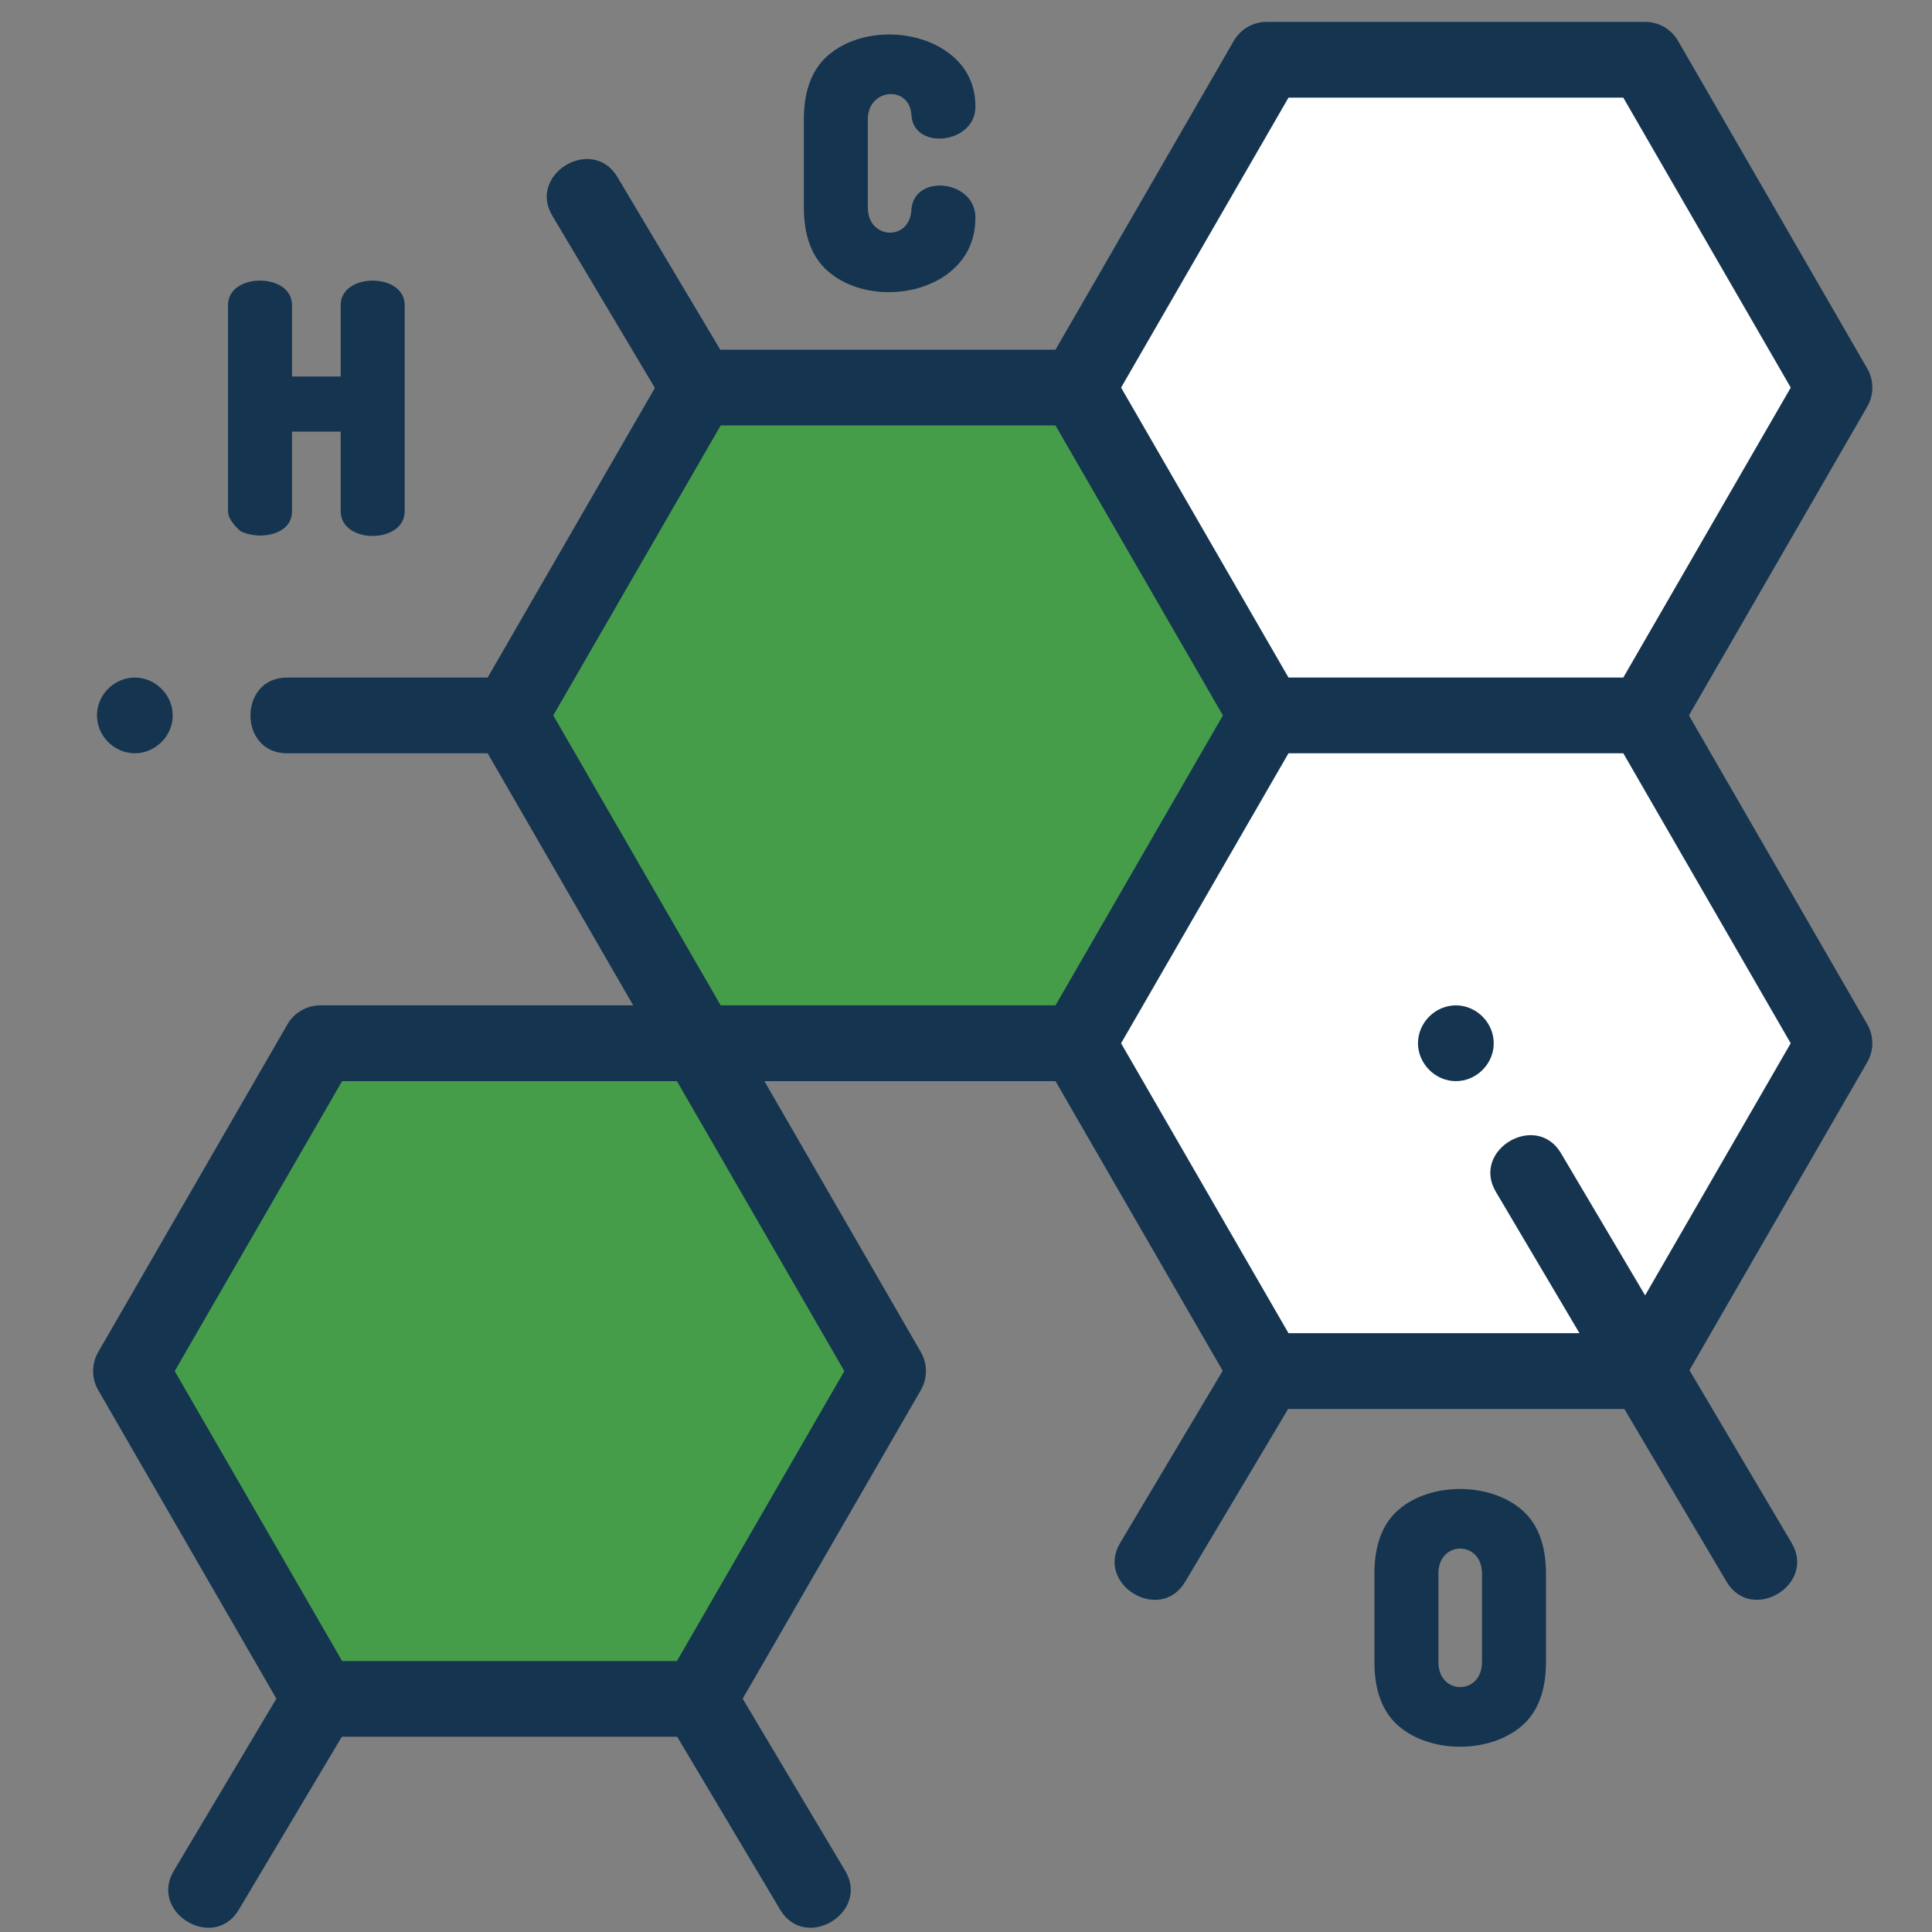
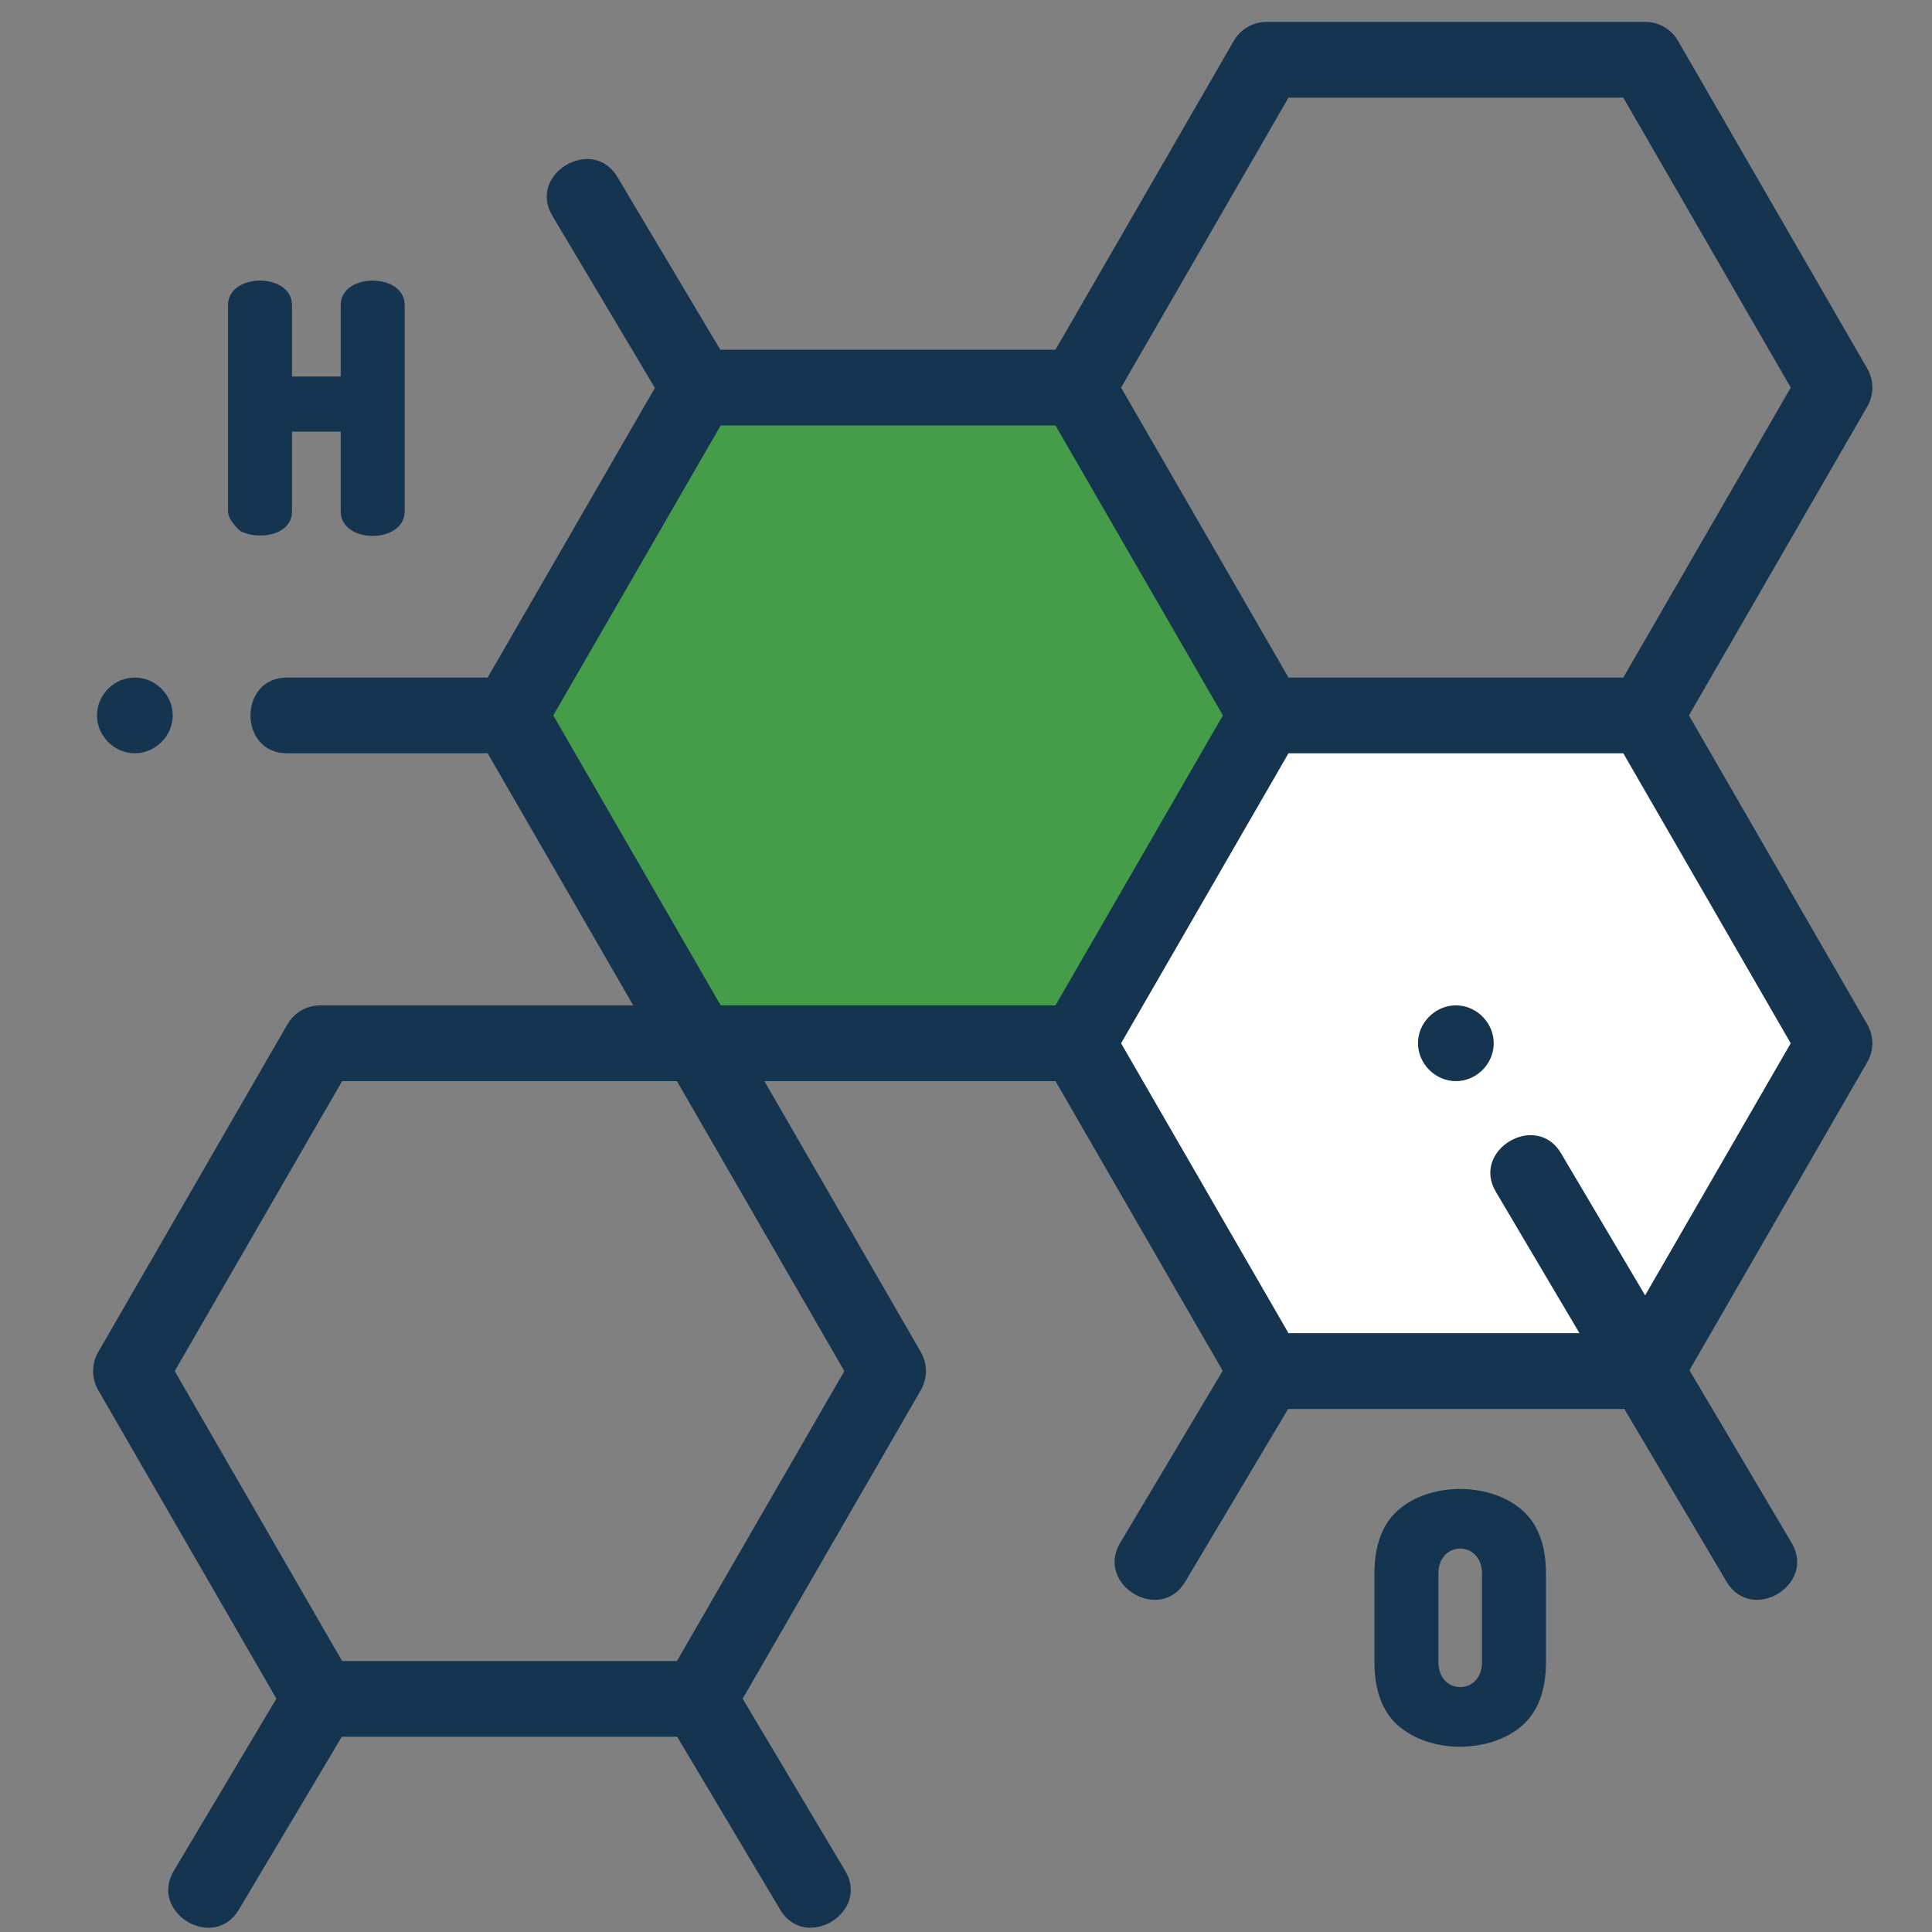
<svg xmlns="http://www.w3.org/2000/svg" width="37" height="37" viewBox="0 0 37 37" fill="none">
  <rect x="0" y="0" width="37" height="37" fill="#808080" stroke="none" />
  <g clip-path="url(#clip0_116_1713)">
    <path d="M24.257 26.258L20.633 19.979L24.257 13.701H31.507L35.132 19.979L31.507 26.258H24.257Z" fill="white" />
-     <path d="M24.258 13.701L20.633 7.423L24.258 1.145H31.508L35.132 7.423L31.508 13.701H24.258Z" fill="white" />
    <path d="M13.382 19.98L9.758 13.701L13.382 7.423H20.632L24.257 13.701L20.632 19.98H13.382Z" fill="#469D49" />
-     <path d="M6.133 32.536L2.508 26.258L6.133 19.98H13.382L17.007 26.258L13.382 32.536H6.133Z" fill="#469D49" />
    <path d="M32.345 13.701L35.761 7.785C35.89 7.561 35.89 7.284 35.761 7.06L32.136 0.782C32.006 0.557 31.767 0.419 31.507 0.419H24.258C23.998 0.419 23.759 0.557 23.629 0.782L20.214 6.697H13.794L11.824 3.39C11.347 2.589 10.1 3.331 10.578 4.132L12.542 7.429L9.339 12.976H5.495C4.564 12.976 4.563 14.426 5.495 14.426H9.339L12.127 19.254H6.133C5.874 19.254 5.635 19.392 5.505 19.617L1.88 25.895C1.751 26.12 1.751 26.396 1.88 26.621L5.293 32.531L3.328 35.83C2.852 36.628 4.093 37.38 4.574 36.572L6.546 33.261H12.969L14.941 36.572C15.422 37.38 16.663 36.627 16.187 35.829L14.223 32.532L17.636 26.621C17.765 26.396 17.765 26.12 17.636 25.895L14.639 20.705H20.214L23.416 26.252L21.452 29.549C20.976 30.348 22.217 31.1 22.698 30.292L24.669 26.983H31.108L33.065 30.29C33.544 31.099 34.786 30.351 34.313 29.551L32.355 26.241L35.76 20.342C35.89 20.118 35.89 19.841 35.76 19.617L32.345 13.701ZM24.676 1.87H31.088L34.295 7.423L31.088 12.976H24.676L21.47 7.423L24.676 1.87ZM13.802 8.148H20.214L23.42 13.701L20.214 19.254H13.802L10.596 13.701L13.802 8.148ZM12.964 31.811H6.552L3.346 26.258L6.552 20.705H12.964L16.17 26.258L12.964 31.811ZM31.506 24.808L29.895 22.086C29.421 21.284 28.172 22.021 28.647 22.824L30.249 25.532H24.676L21.47 19.98L24.676 14.426H31.088L34.294 19.98L31.506 24.808Z" fill="#143450" />
    <path d="M27.882 19.254C27.487 19.254 27.156 19.585 27.156 19.979C27.157 20.373 27.488 20.705 27.882 20.705C28.265 20.705 28.589 20.393 28.606 20.011C28.624 19.605 28.289 19.254 27.882 19.254Z" fill="#143450" />
    <path d="M2.582 14.426C2.976 14.426 3.308 14.095 3.308 13.701C3.308 13.307 2.976 12.976 2.582 12.976C2.199 12.976 1.875 13.287 1.858 13.669C1.84 14.075 2.175 14.426 2.582 14.426Z" fill="#143450" />
    <path d="M4.591 10.163C4.909 10.347 5.592 10.274 5.592 9.792V8.266H6.525V9.792C6.525 10.422 7.75 10.42 7.75 9.792V5.842C7.75 5.218 6.525 5.218 6.525 5.842V7.211H5.592V5.842C5.592 5.218 4.367 5.218 4.367 5.842V9.792C4.367 9.993 4.641 10.192 4.591 10.163C4.701 10.227 4.447 10.079 4.591 10.163C4.909 10.347 4.447 10.079 4.591 10.163Z" fill="#143450" />
    <path d="M29.143 28.914C28.526 28.384 27.398 28.382 26.783 28.914C26.477 29.179 26.322 29.59 26.322 30.136V31.831C26.322 32.377 26.477 32.788 26.783 33.053C27.398 33.586 28.527 33.583 29.143 33.054C29.451 32.789 29.607 32.378 29.607 31.831V30.136C29.607 29.59 29.451 29.179 29.143 28.914C29.451 29.179 28.844 28.657 29.143 28.914ZM27.547 30.136C27.547 29.497 28.382 29.498 28.382 30.136V31.831C28.382 32.469 27.547 32.47 27.547 31.831V30.136Z" fill="#143450" />
-     <path d="M15.855 5.193C16.473 5.734 17.565 5.719 18.195 5.208C18.517 4.946 18.68 4.595 18.68 4.164C18.68 3.448 17.505 3.316 17.455 4.014C17.425 4.628 16.62 4.59 16.62 3.975V2.28C16.62 1.698 17.409 1.62 17.455 2.195C17.481 2.885 18.68 2.766 18.68 2.043C18.68 1.626 18.516 1.286 18.192 1.033C17.556 0.536 16.475 0.527 15.858 1.061C15.551 1.328 15.395 1.738 15.395 2.28V3.975C15.395 4.517 15.549 4.927 15.855 5.193Z" fill="#143450" />
  </g>
  <defs>
    <clipPath id="clip0_116_1713">
      <rect width="36.5" height="36.5" fill="white" transform="translate(0.5 0.419)" />
    </clipPath>
  </defs>
</svg>